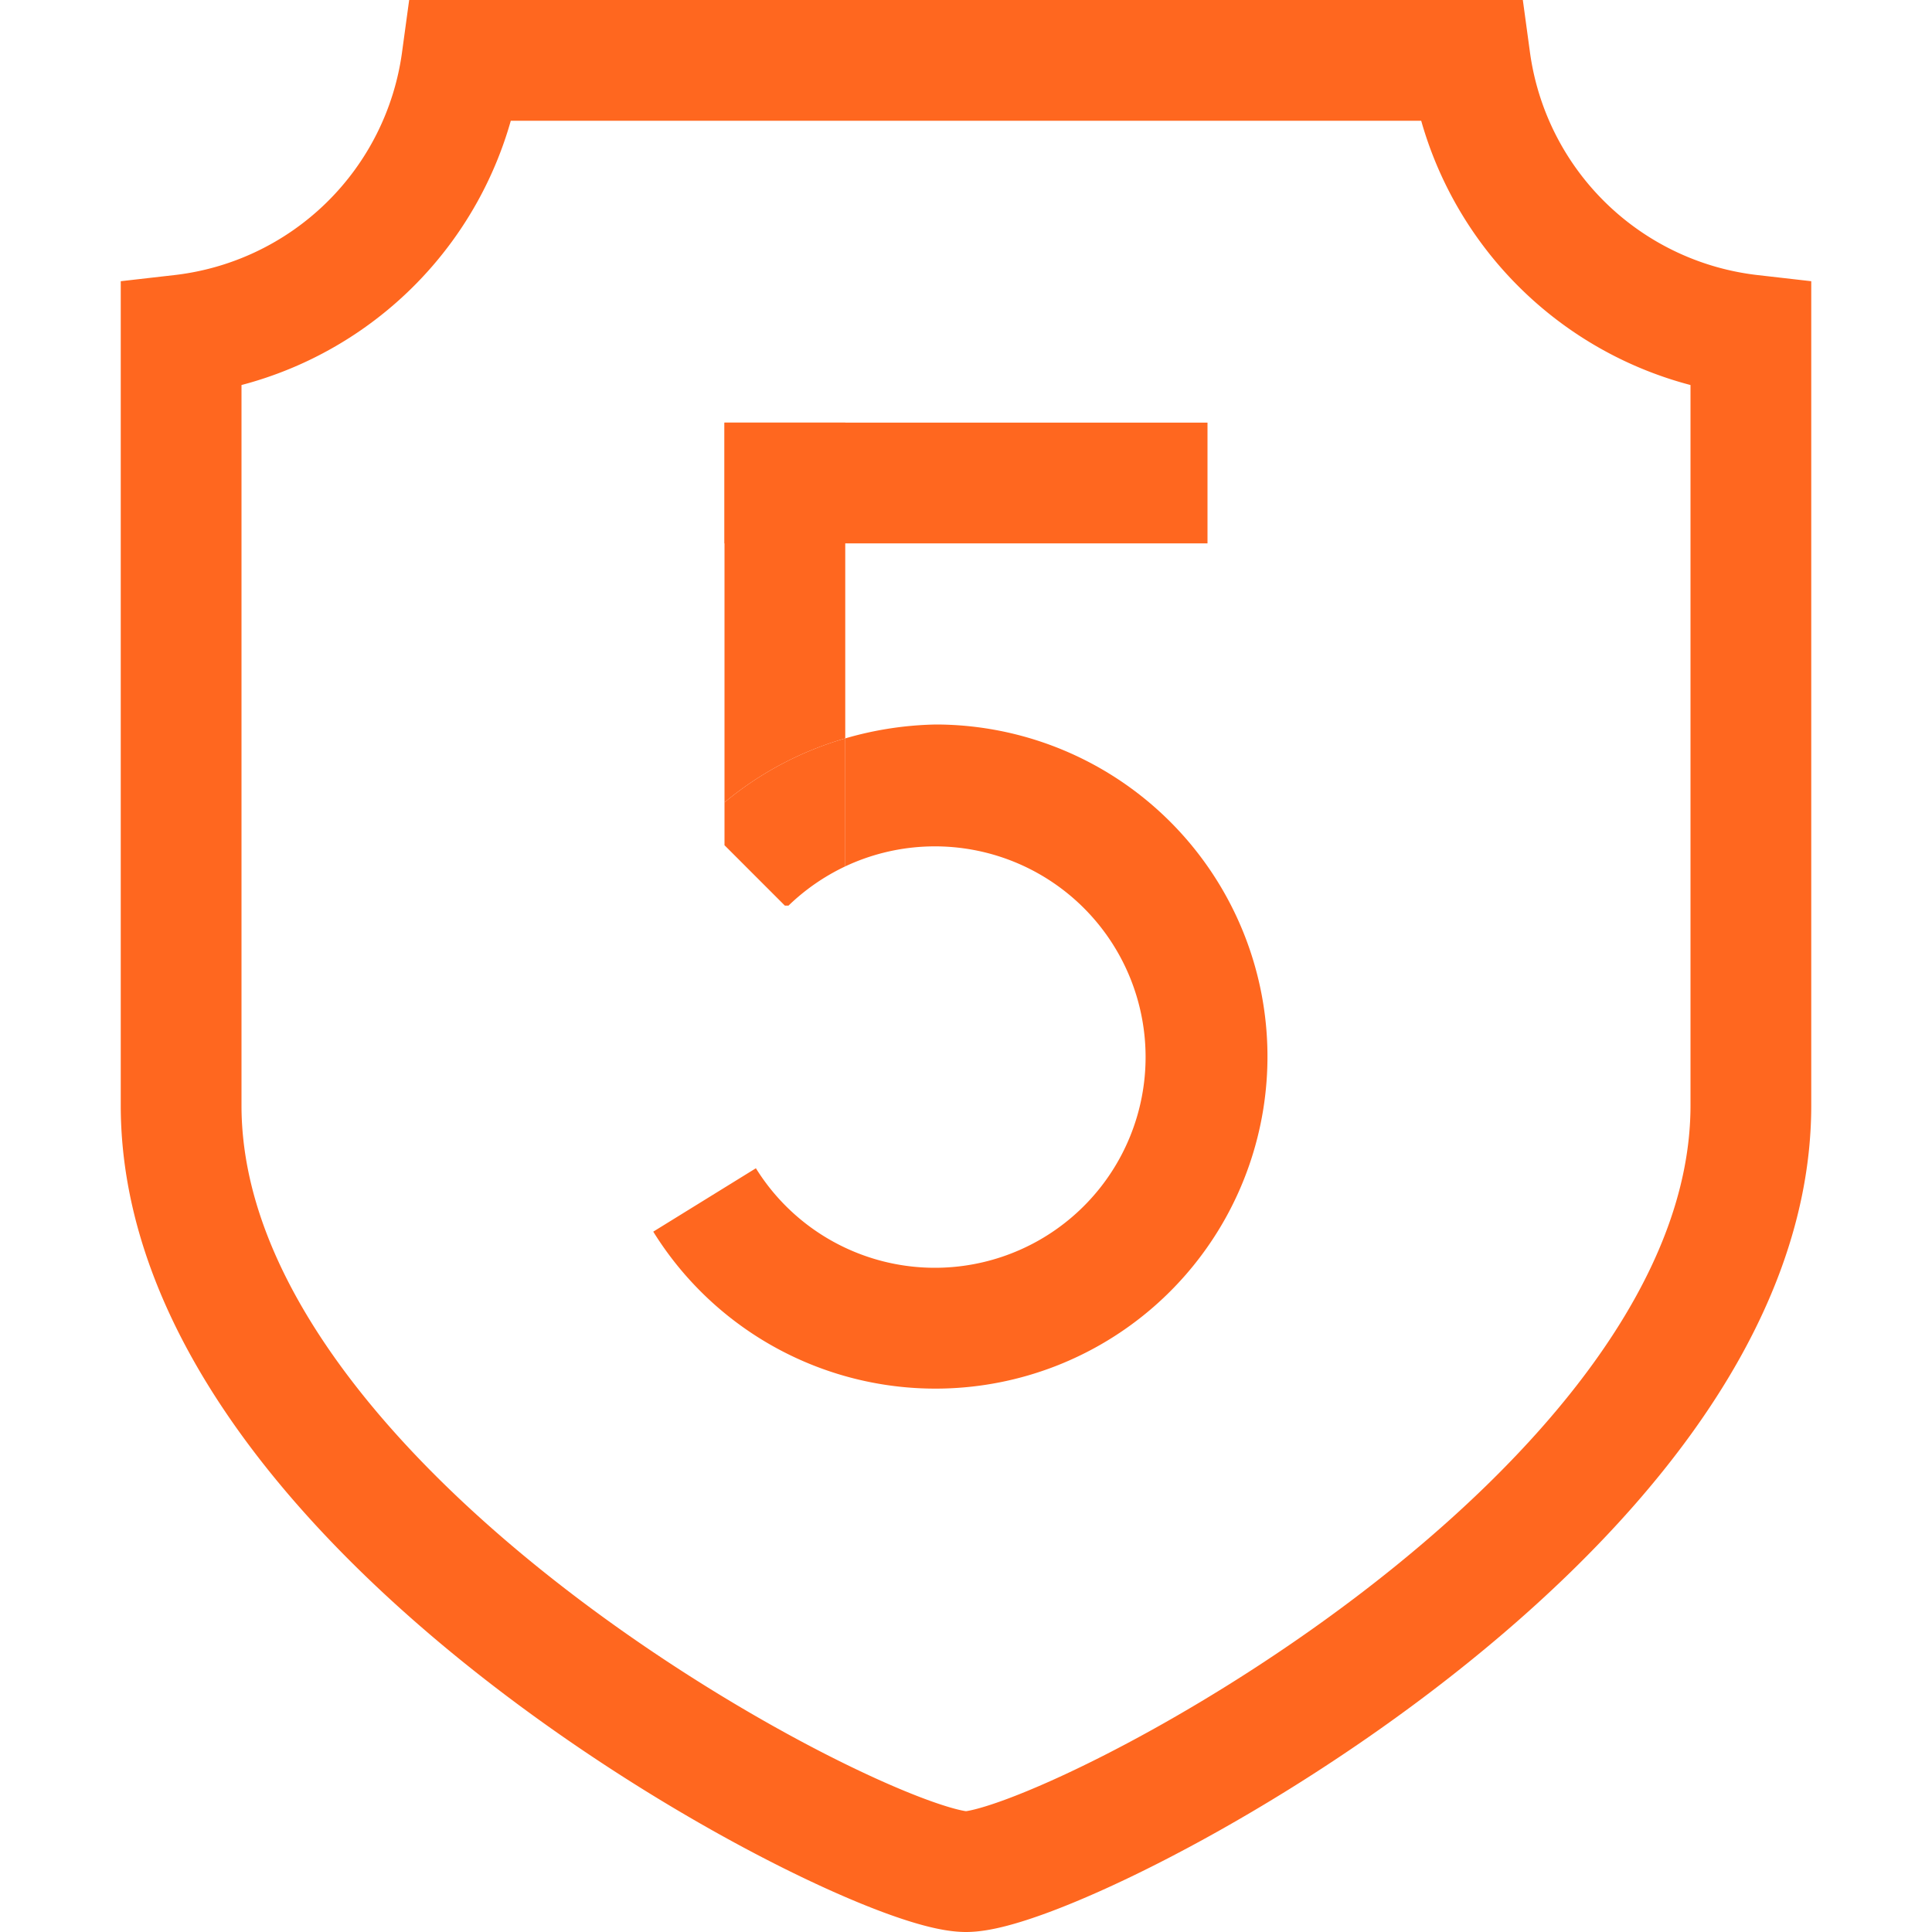
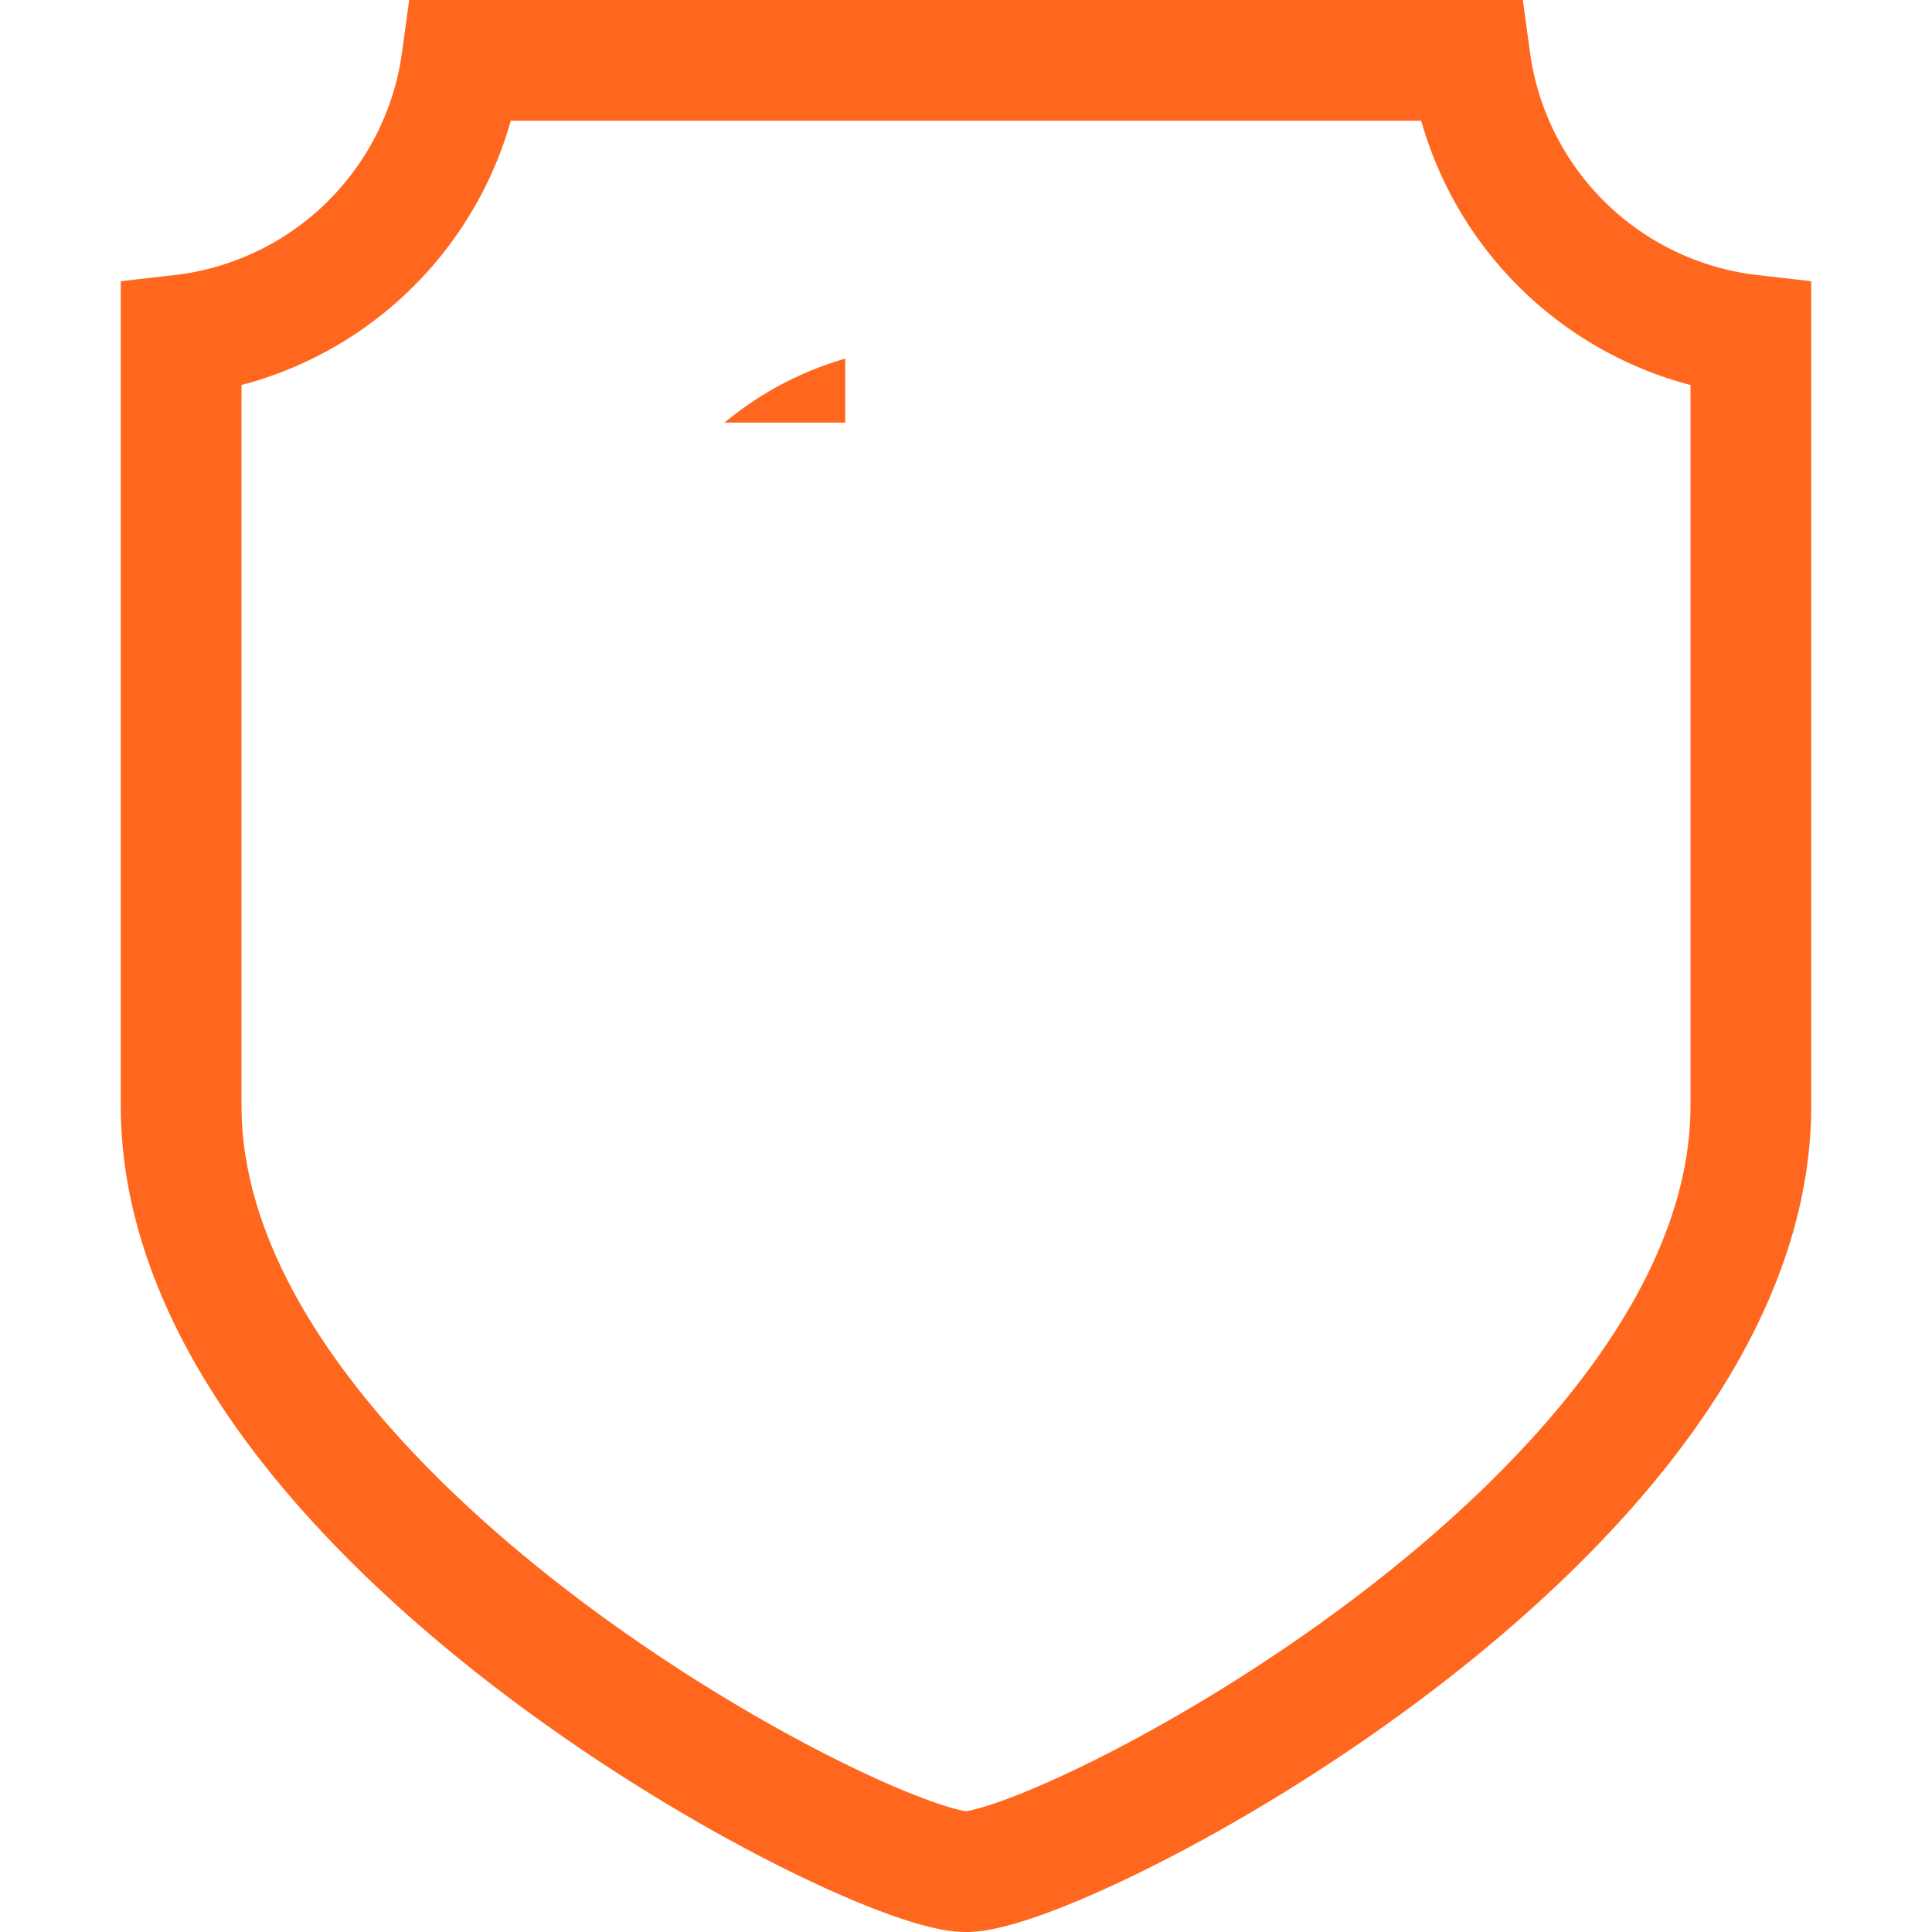
<svg xmlns="http://www.w3.org/2000/svg" id="图层_1" data-name="图层 1" viewBox="0 0 32 32">
  <defs>
    <style>.cls-1{fill:#ff671f;}.cls-2{fill:none;stroke:#ff671f;stroke-miterlimit:10;stroke-width:2px;}</style>
  </defs>
  <title>产品-版权登记</title>
-   <rect class="cls-1" x="12" y="7" width="8" height="2" />
-   <path class="cls-1" d="M14,7H12v6.29a5.52,5.52,0,0,1,2-1.06Z" />
+   <path class="cls-1" d="M14,7H12a5.52,5.52,0,0,1,2-1.06Z" />
  <path class="cls-1" d="M13,15l0,0H13Z" />
-   <path class="cls-1" d="M15.5,12a5.73,5.73,0,0,0-1.5.23v2.12a3.49,3.49,0,1,1-1.48,5l-1.7,1.05A5.5,5.5,0,1,0,15.5,12Z" />
-   <path class="cls-1" d="M12,13.29V14l1,1h.06a3.52,3.52,0,0,1,.94-.65V12.23A5.52,5.52,0,0,0,12,13.29Z" />
  <path class="cls-2" d="M16,1h8.35A5.3,5.3,0,0,0,29,5.55V18.31C29,25.13,17.63,31,16,31S3,25.13,3,18.31V5.55A5.3,5.3,0,0,0,7.65,1Zm0,0" />
</svg>